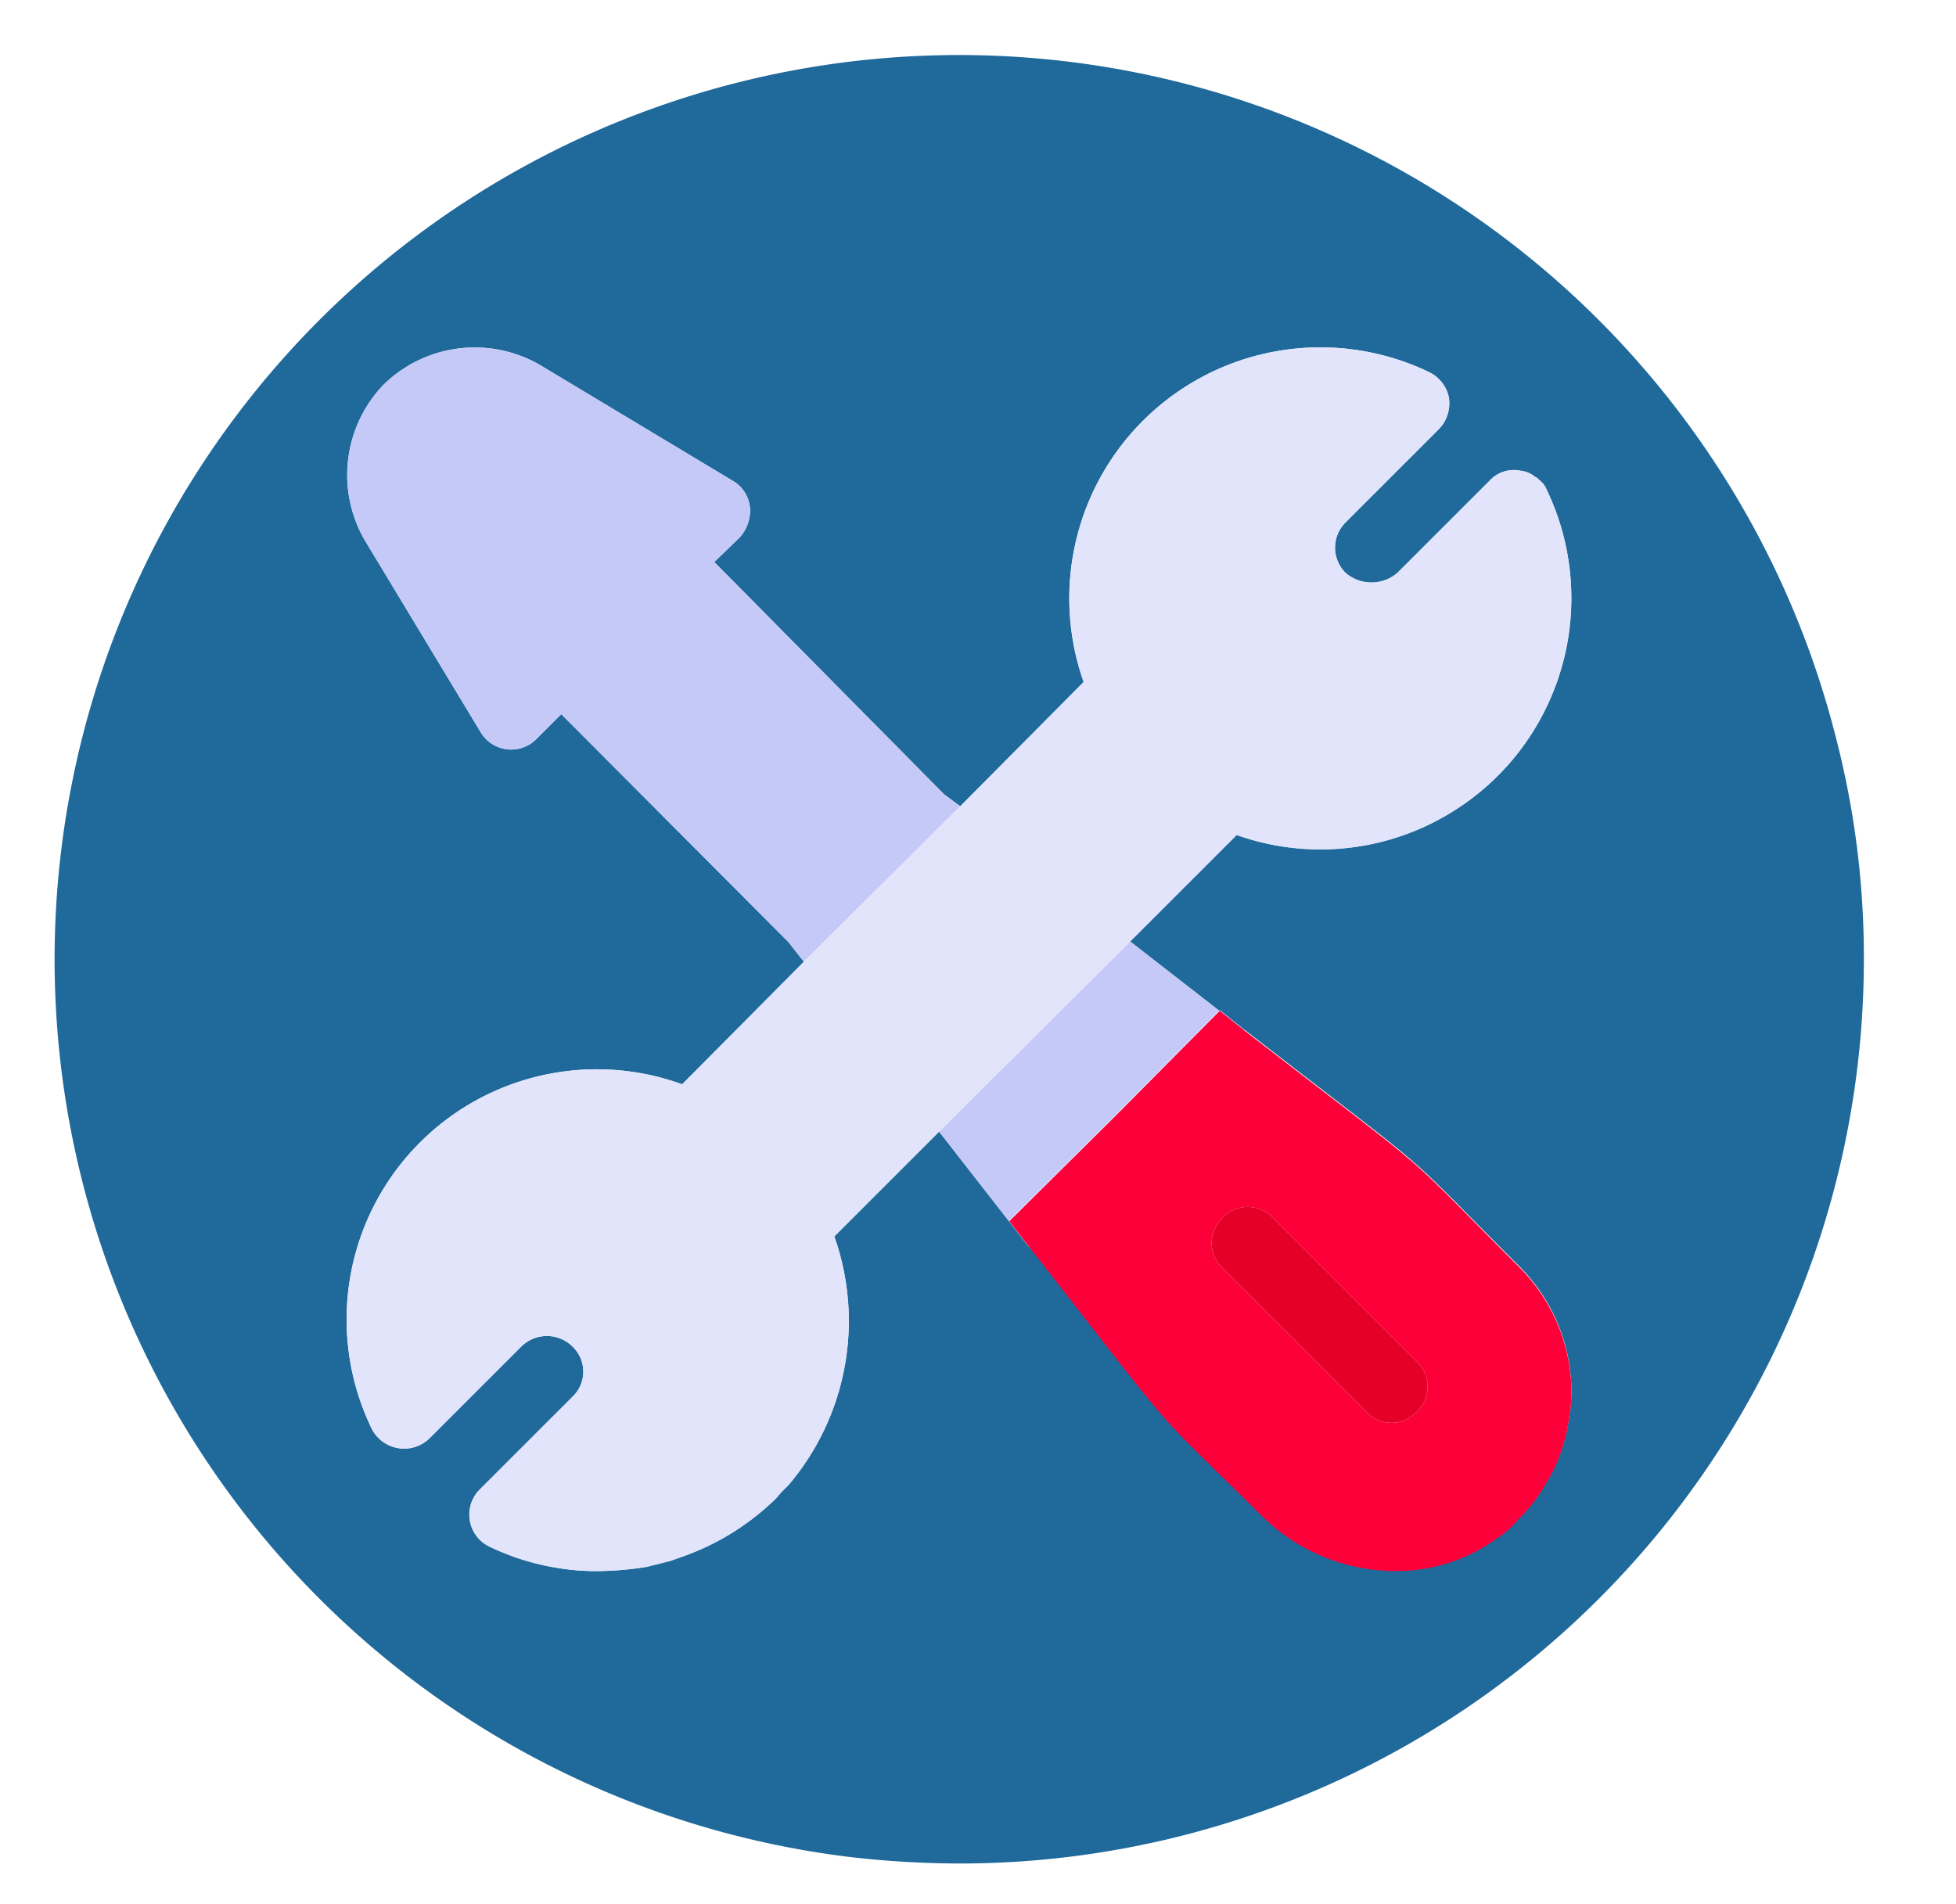
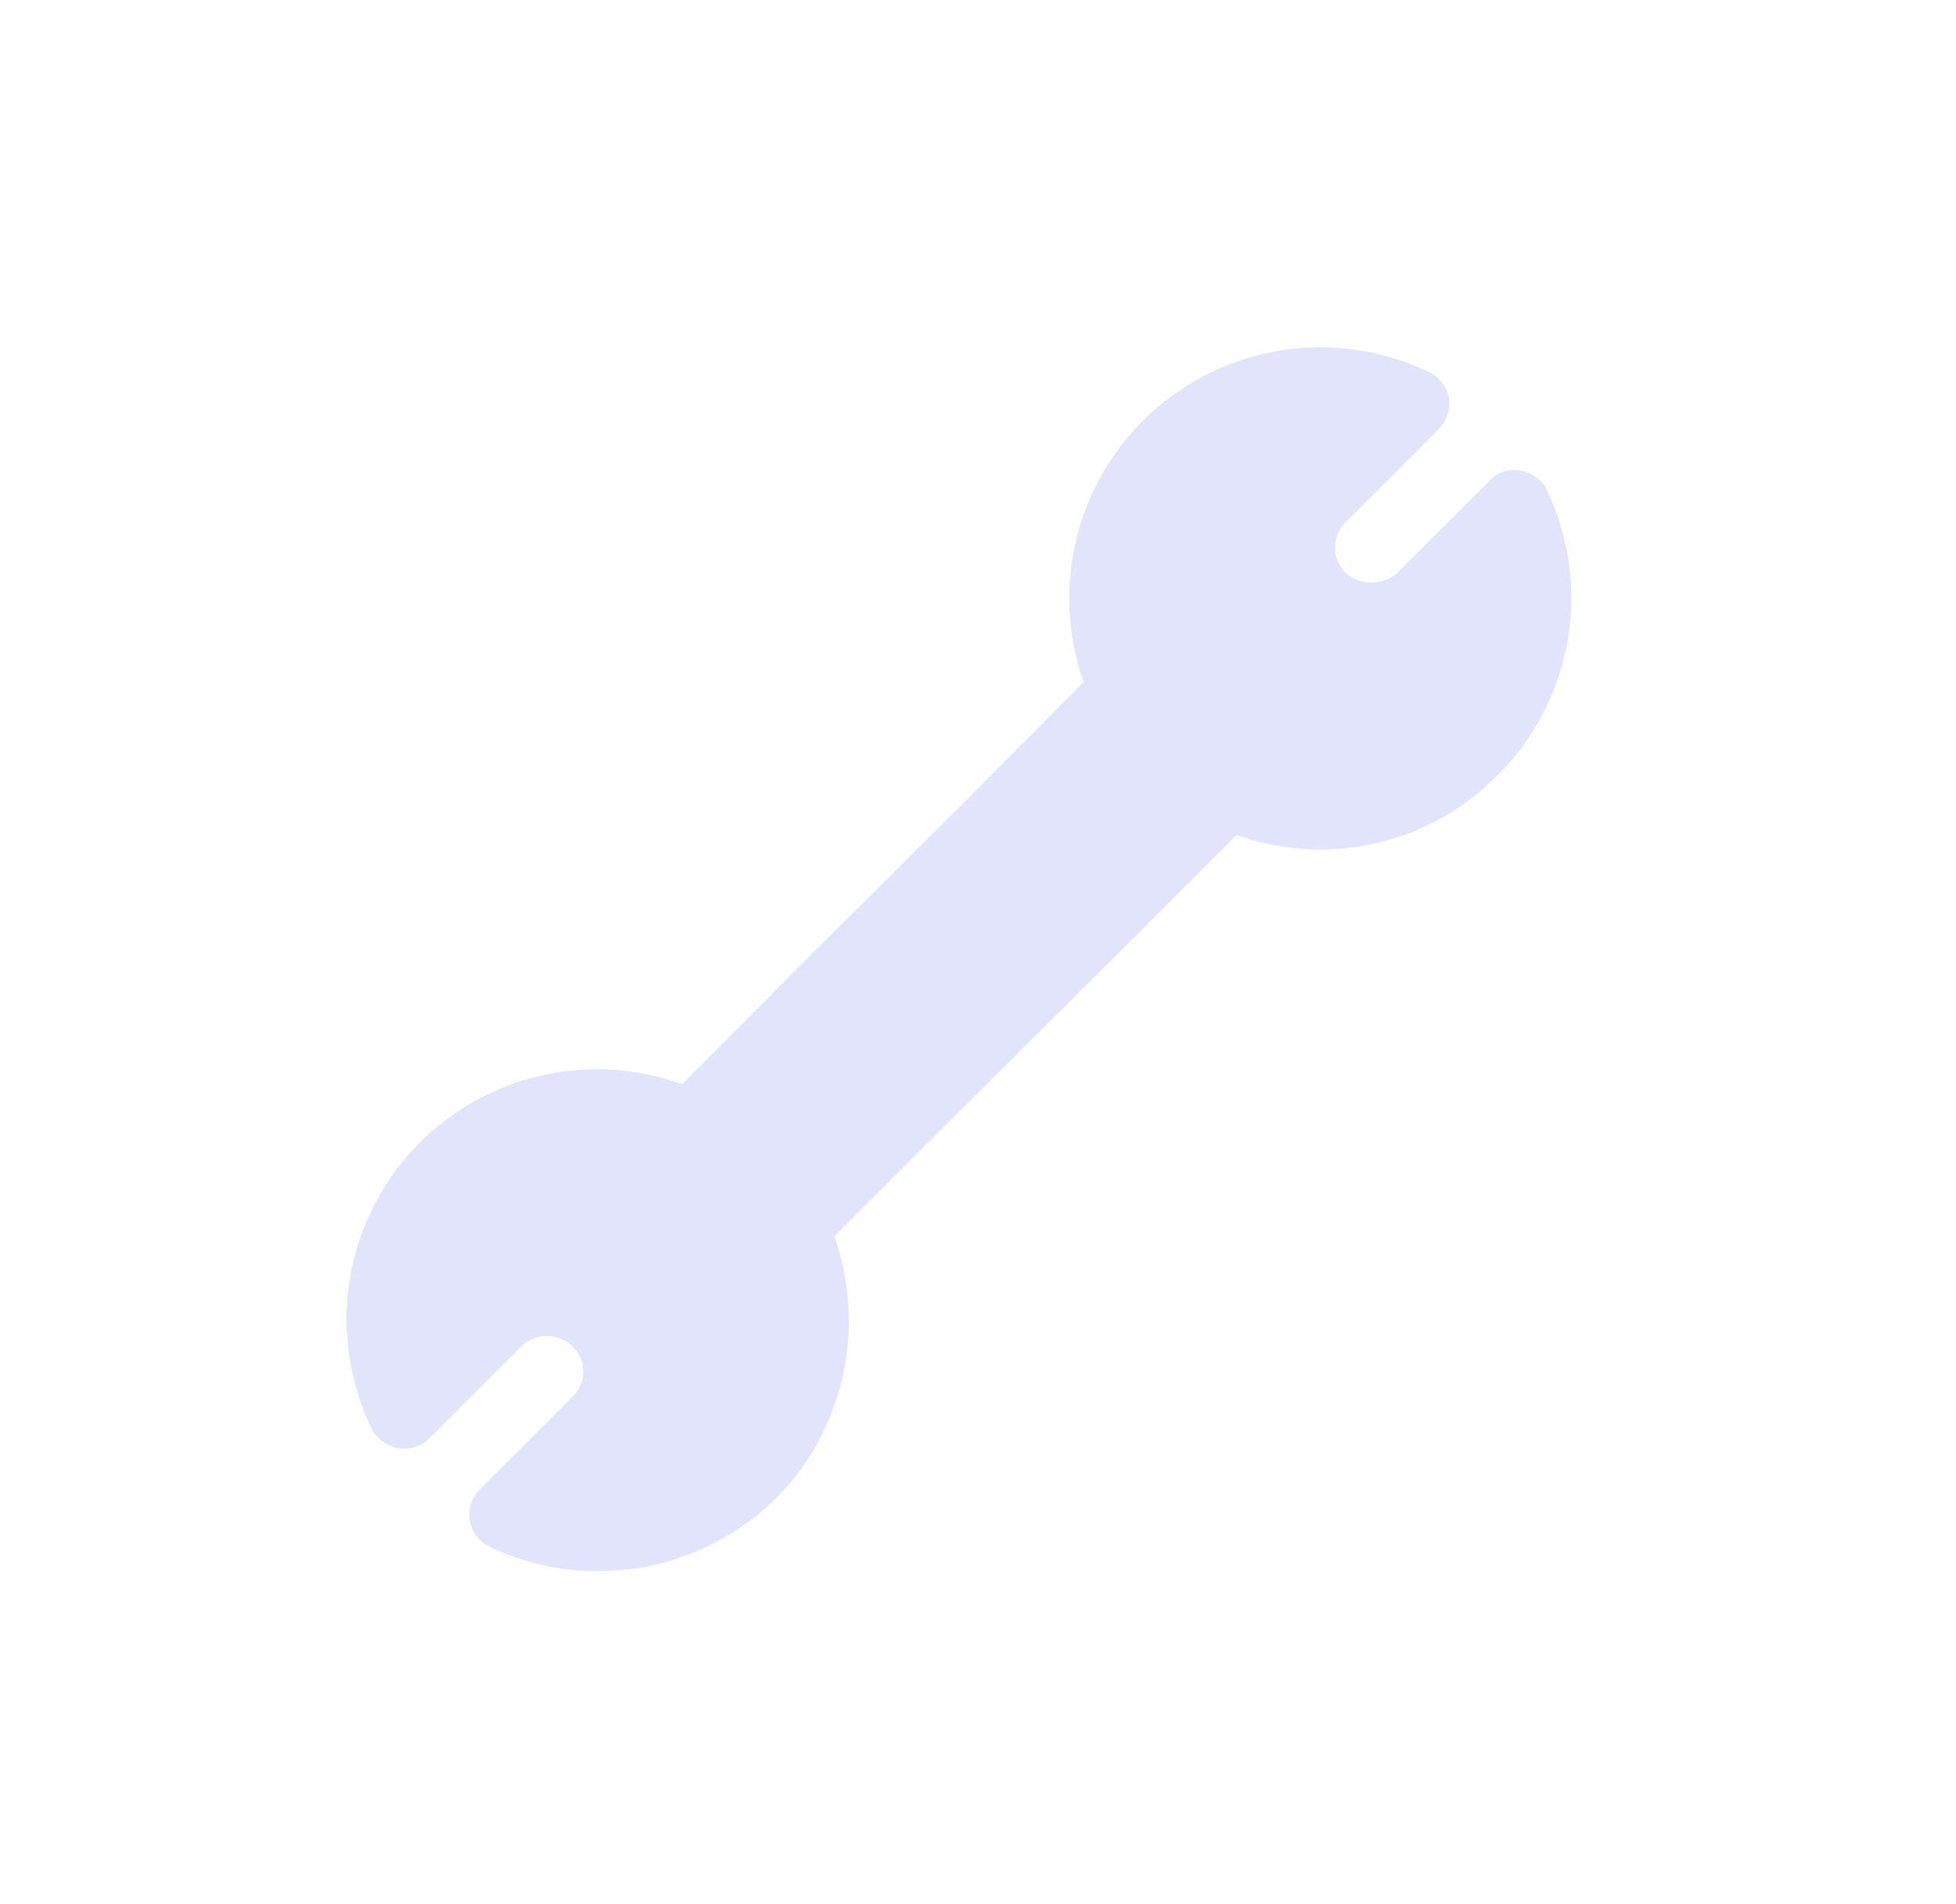
<svg xmlns="http://www.w3.org/2000/svg" viewBox="0 0 231.4 225.3">
  <title>Icons</title>
-   <path d="M217.2,87.3A107,107,0,1,0,100.3,219.7a114.1,114.1,0,0,0,13.2.8,107,107,0,0,0,107-107A103.4,103.4,0,0,0,217.2,87.3Zm-70,34.6h.1c23.9,18.5,17.4,12.9,32.3,27.8a21,21,0,0,1,6.3,14.5,18.5,18.5,0,0,1-.1,2.3,1.3,1.3,0,0,1-.1.6,19.9,19.9,0,0,1-2.6,8,19.3,19.3,0,0,1-3.5,4.6h0a11.3,11.3,0,0,1-2.6,2.3,20.3,20.3,0,0,1-11.9,3.8,22.6,22.6,0,0,1-16.1-6.8c-13.7-13.6-8.3-7.3-27.2-31.5h-.1l-10.6-13.6L98.7,146.3a30,30,0,0,1-5.4,29.4l-.9.9-.6.7h0a30,30,0,0,1-11.1,6.9l-1.4.5-2.8.7a37.9,37.9,0,0,1-5.8.5,27.7,27.7,0,0,1-4.9-.4,29,29,0,0,1-7.9-2.5,4.2,4.2,0,0,1-1.1-6.8l10.9-10.9a4.1,4.1,0,0,0,0-6h0a4.3,4.3,0,0,0-6,0L50.8,170.2a4.3,4.3,0,0,1-6.8-1.1,29.6,29.6,0,0,1,36.7-40.8l14.4-14.5-1.8-2.3-26.9-27-2.9,2.9a4.2,4.2,0,0,1-6.6-.7L43.2,64a15.4,15.4,0,0,1,2.2-18.5h0a15.4,15.4,0,0,1,18.5-2.3L86.7,56.9a4.1,4.1,0,0,1,2,4.1,4.8,4.8,0,0,1-1.2,2.6l-3,2.9L111.7,94l1.9,1.4,14.6-14.7A29.7,29.7,0,0,1,169,44a4.3,4.3,0,0,1,2.4,3,4.4,4.4,0,0,1-1.2,3.8l-11,11a4.2,4.2,0,0,0,0,6h0a4.7,4.7,0,0,0,6.1,0l10.9-10.9a3.9,3.9,0,0,1,3.7-1.2,3.3,3.3,0,0,1,1.8.8h.1l.3.3A2.7,2.7,0,0,1,183,58a29.7,29.7,0,0,1-36.7,40.8l-12.6,12.6Z" style="fill:#1f699b" />
-   <path d="M111.7,94,84.5,66.5l3-2.9A4.8,4.8,0,0,0,88.7,61a4.1,4.1,0,0,0-2-4.1L63.9,43.2a15.4,15.4,0,0,0-18.5,2.3h0A15.4,15.4,0,0,0,43.2,64L56.9,86.7a4.2,4.2,0,0,0,6.6.7l2.9-2.9,26.9,27,1.8,2.3,18.5-18.4Z" style="fill:#c5c9f7" />
-   <path d="M121.7,147.5h.1l-2.4-3.1,12.5-12.4,12.4-12.5,3,2.4h-.1l-13.5-10.5-22.6,22.5Z" style="fill:#c5c9f7" />
-   <path d="M131.9,132.1l-12.5,12.4,2.4,3.1c18.9,24.2,13.5,17.9,27.2,31.5a22.6,22.6,0,0,0,16.1,6.8,20.3,20.3,0,0,0,11.9-3.8,11.3,11.3,0,0,0,2.6-2.3h0a19.3,19.3,0,0,0,3.5-4.6,19.9,19.9,0,0,0,2.6-8,1.3,1.3,0,0,0,.1-.6,18.5,18.5,0,0,0,.1-2.3,21,21,0,0,0-6.3-14.5c-14.9-14.9-8.4-9.3-32.3-27.8l-3-2.4Zm35.7,29a4.1,4.1,0,0,1-.4,6.3,4,4,0,0,1-5.6-.4l-16.9-16.9a4,4,0,0,1-.4-5.6,4.1,4.1,0,0,1,6.3-.4Z" style="fill:#fd003a" />
  <path d="M177.1,91.8A29.6,29.6,0,0,0,183,58a2.7,2.7,0,0,0-.9-1.2l-.3-.3h-.1a3.3,3.3,0,0,0-1.8-.8,3.9,3.9,0,0,0-3.7,1.2L165.3,67.8a4.7,4.7,0,0,1-6.1,0h0a4.2,4.2,0,0,1,0-6l11-11a4.4,4.4,0,0,0,1.2-3.8,4.3,4.3,0,0,0-2.4-3,29.7,29.7,0,0,0-40.8,36.7L113.6,95.4,95.1,113.8,80.7,128.3A29.6,29.6,0,0,0,44,169.1a4.3,4.3,0,0,0,6.8,1.1l10.9-10.9a4.3,4.3,0,0,1,6,0h0a4.1,4.1,0,0,1,0,6L56.8,176.2a4.2,4.2,0,0,0,1.1,6.8,29,29,0,0,0,7.9,2.5,27.7,27.7,0,0,0,4.9.4,37.9,37.9,0,0,0,5.8-.5l2.8-.7,1.4-.5a30,30,0,0,0,11.1-6.9h0l.6-.7.9-.9a30,30,0,0,0,5.4-29.4l12.4-12.4,22.6-22.5,12.6-12.6A29.4,29.4,0,0,0,177.1,91.8Z" style="fill:#e1e4fb" />
-   <path d="M144.3,144.5a4,4,0,0,0,.4,5.6L161.6,167a4,4,0,0,0,5.6.4,4.1,4.1,0,0,0,.4-6.3l-17-17A4.1,4.1,0,0,0,144.3,144.5Z" style="fill:#e50027" />
</svg>